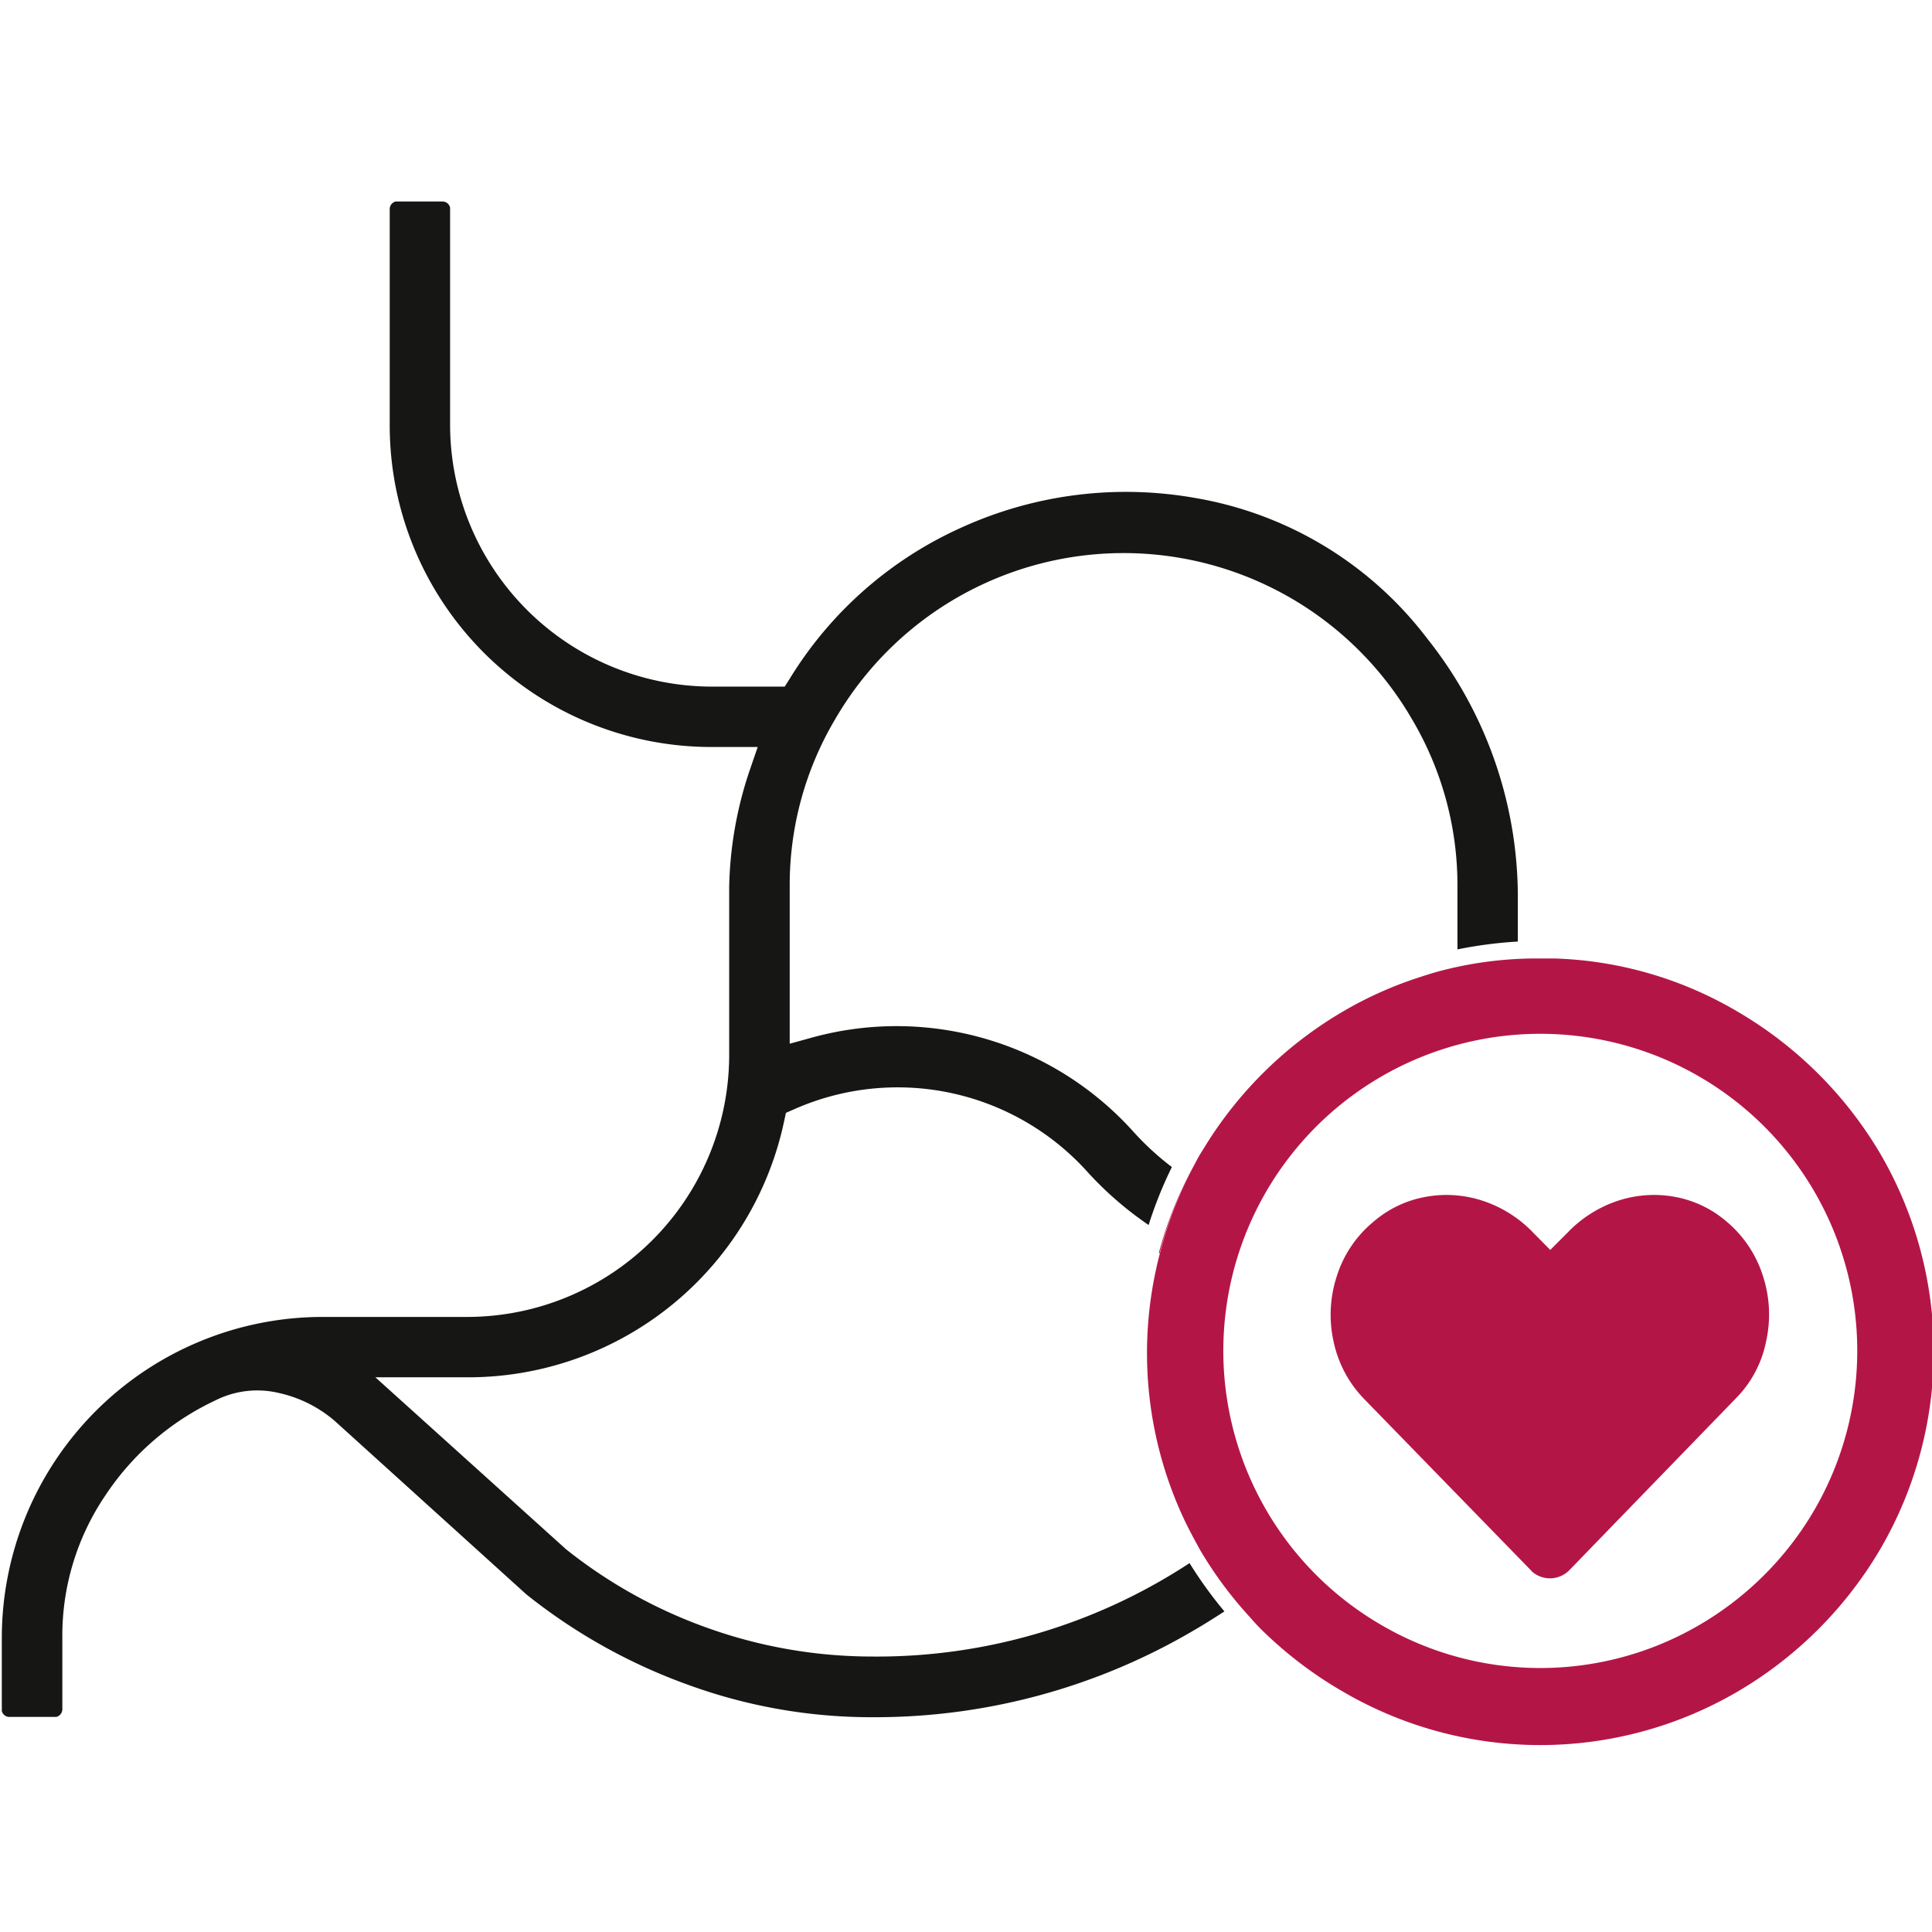
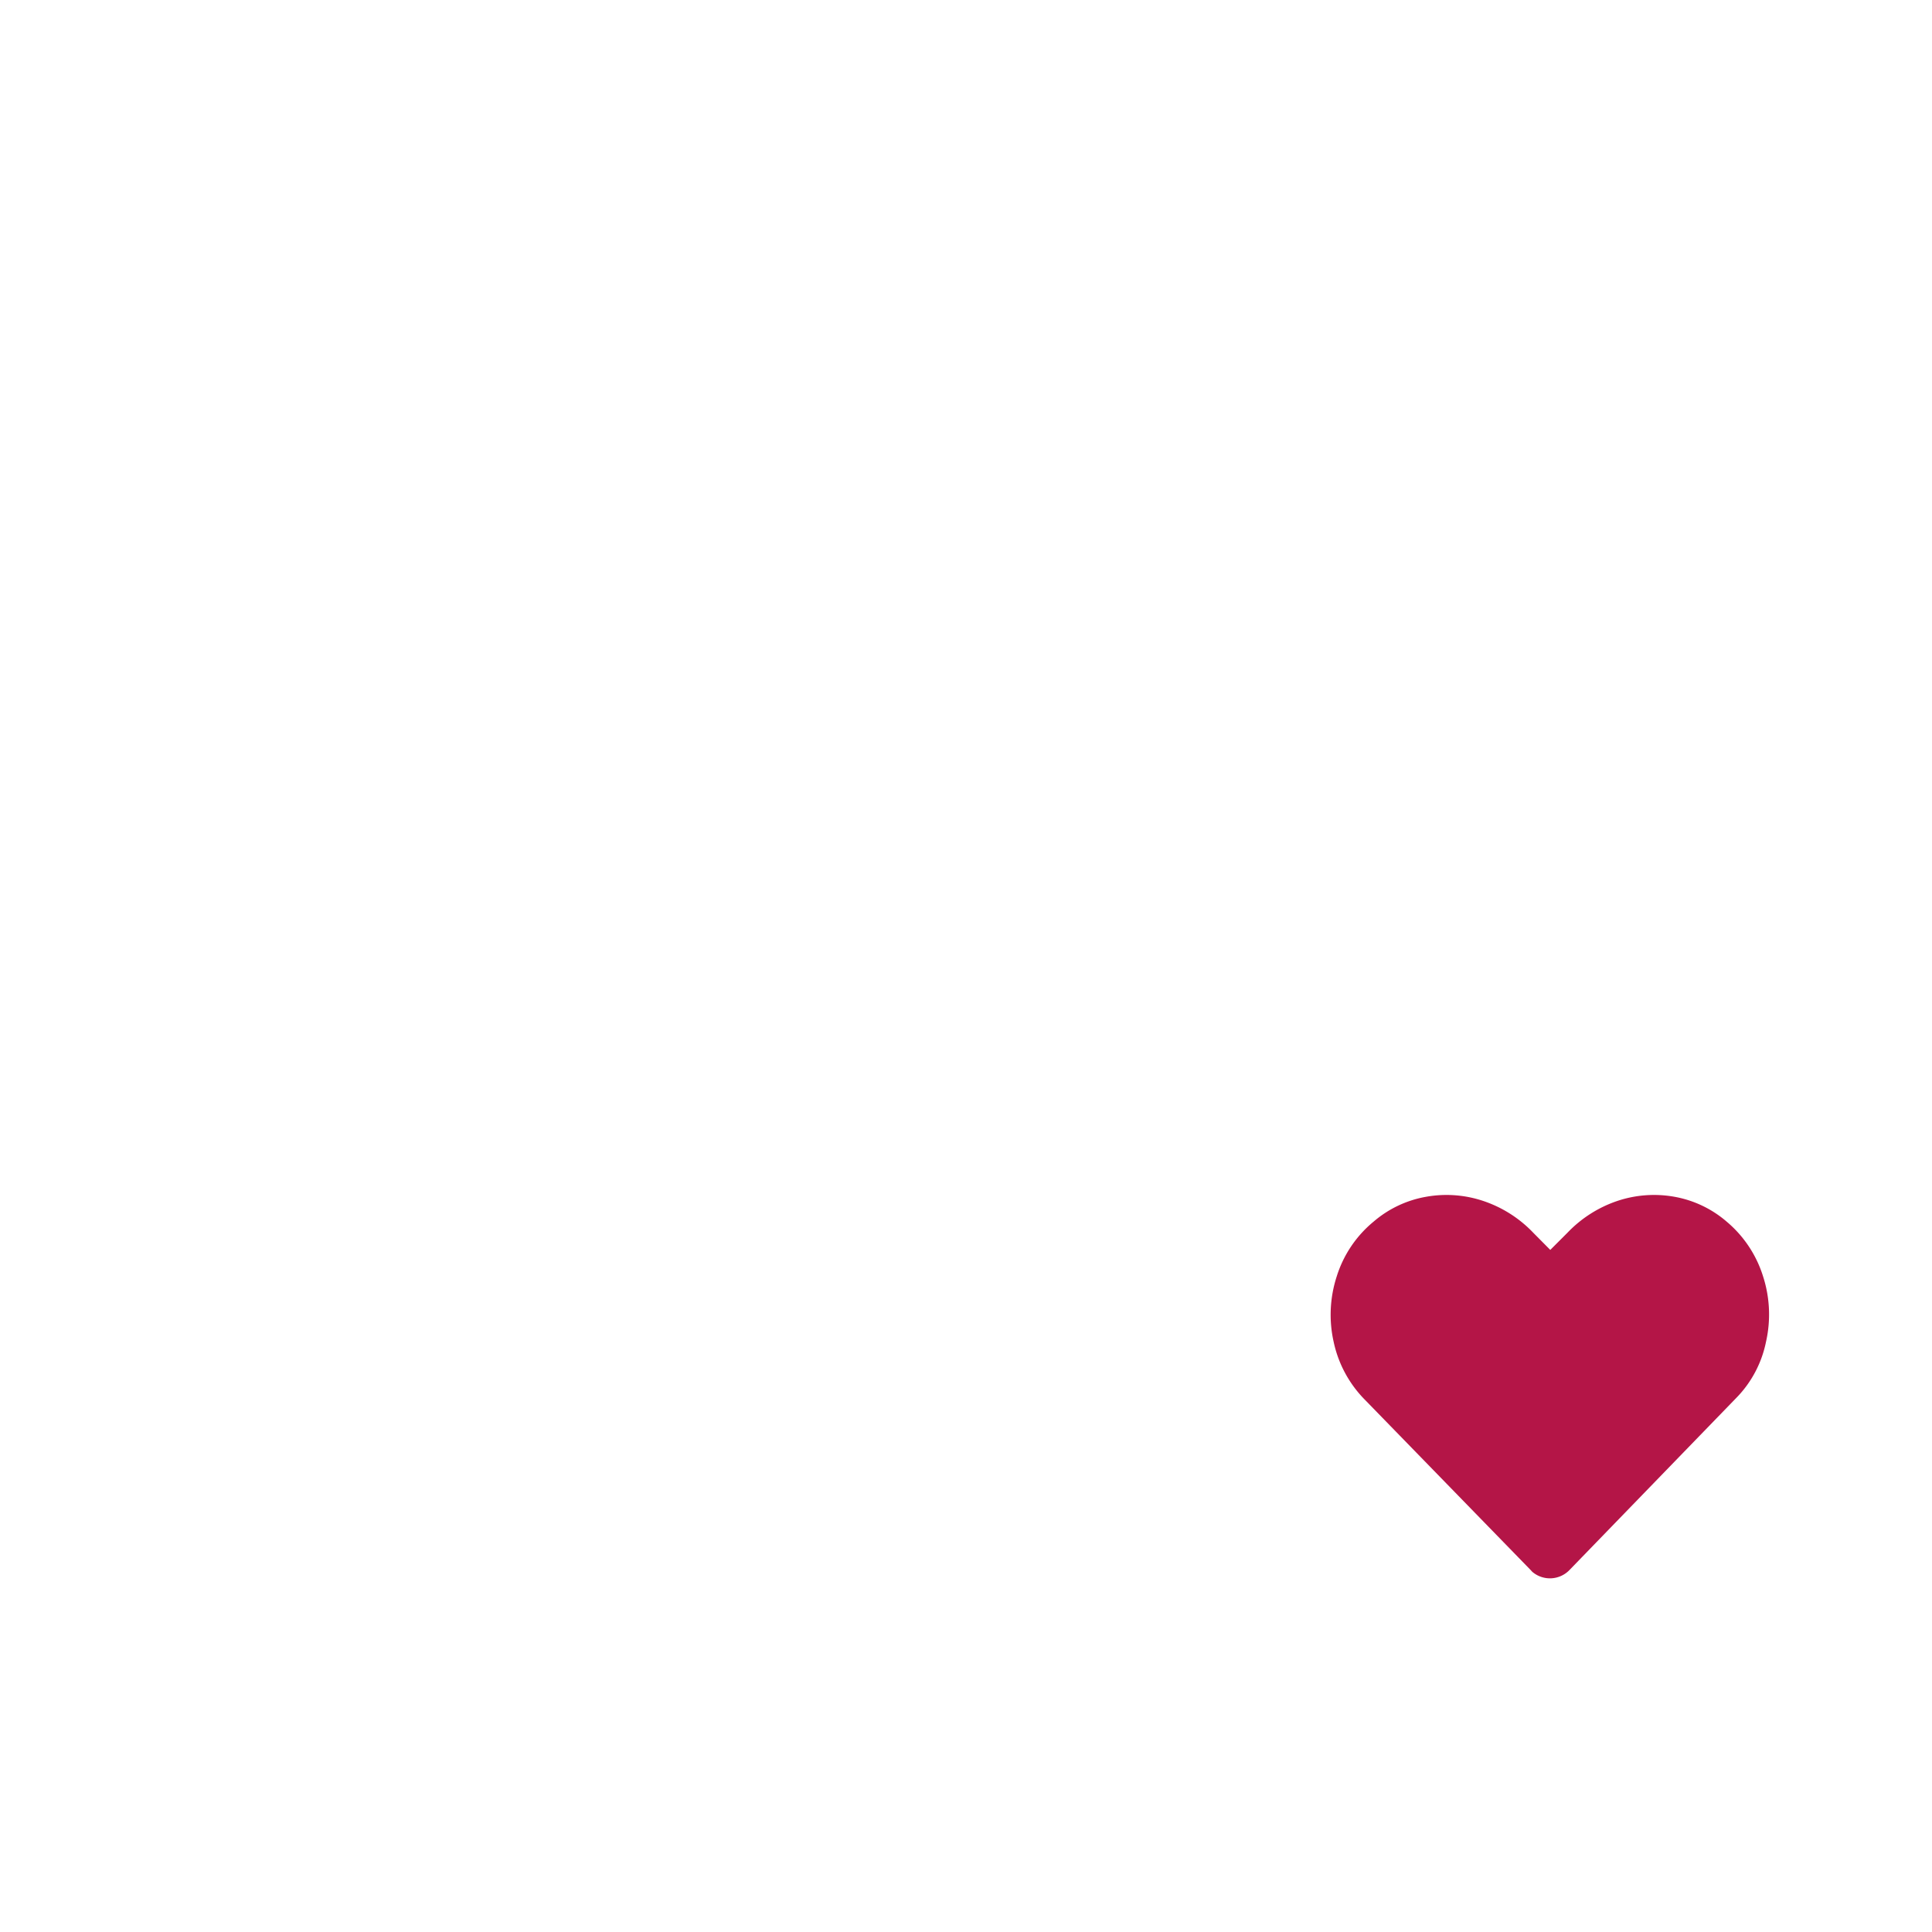
<svg xmlns="http://www.w3.org/2000/svg" id="Ebene_1" data-name="Ebene 1" viewBox="0 0 128 128">
  <defs>
    <style>.cls-1{fill:none;}.cls-2{fill:#161615;}.cls-3{fill:#b41547;}</style>
  </defs>
-   <path class="cls-1" d="M112.55,71.33a21,21,0,1,0-21,36.39,20.89,20.89,0,0,0,21,0,21.11,21.11,0,0,0,7.68-7.68,20.87,20.87,0,0,0,0-21A21.11,21.11,0,0,0,112.55,71.33ZM117,88.91A7.4,7.4,0,0,1,115,92.69L104,104a1.8,1.8,0,0,1-2.53.09l-.08-.09-11-11.3a7.75,7.75,0,0,1-2.07-3.83,8.21,8.21,0,0,1,.2-4.34A7.65,7.65,0,0,1,91,80.94a7.24,7.24,0,0,1,3.46-1.65,7.66,7.66,0,0,1,3.8.28,8.15,8.15,0,0,1,3.3,2.1l1.13,1.14,1.14-1.14a8.18,8.18,0,0,1,3.29-2.1,7.66,7.66,0,0,1,3.8-.28,7.24,7.24,0,0,1,3.46,1.65,7.74,7.74,0,0,1,2.45,3.63A8.21,8.21,0,0,1,117,88.91Z" />
-   <path class="cls-2" d="M46.89,107.86a32.48,32.48,0,0,1-9.38-5.21L24.87,91.25H31A21.4,21.4,0,0,0,51.94,74.33l.13-.6.57-.25A16.92,16.92,0,0,1,72,77.59a22.85,22.85,0,0,0,4.1,3.57,27,27,0,0,1,1.54-3.84A18.52,18.52,0,0,1,75.11,75a21.1,21.1,0,0,0-21.27-6.27l-1.52.42V58.73a21.52,21.52,0,0,1,3-11.06,22.09,22.09,0,0,1,38.24,0,21.56,21.56,0,0,1,3,11V62.9a28.43,28.43,0,0,1,4-.52V59.73a27.5,27.5,0,0,0-6-17.42A24.44,24.44,0,0,0,79.23,33a26.31,26.31,0,0,0-15.46,1.92,25.68,25.68,0,0,0-11.42,10l-.36.57H47.1A17.37,17.37,0,0,1,29.82,28.21V13.75a.52.52,0,0,0-.48-.4H26.21a.52.52,0,0,0-.39.48V28.21A21.31,21.31,0,0,0,47.1,49.49h3.1l-.55,1.6a25.58,25.58,0,0,0-1.34,7.66V70A17.37,17.37,0,0,1,31,87.25H21.39A21.27,21.27,0,0,0,.12,108.52v4.83a.51.51,0,0,0,.48.4H3.73a.53.53,0,0,0,.4-.48v-4.74a16.56,16.56,0,0,1,2.82-9.41,17.84,17.84,0,0,1,7.32-6.34,6.16,6.16,0,0,1,4.21-.49,8.47,8.47,0,0,1,3.72,1.87l12.67,11.47a37.43,37.43,0,0,0,10.74,6,35.44,35.44,0,0,0,12.14,2.14H58A41.64,41.64,0,0,0,79.12,108c.64-.37,1.29-.78,2-1.24a28,28,0,0,1-2.31-3.2,37.73,37.73,0,0,1-21.05,6.19A32.42,32.42,0,0,1,46.89,107.86Z" />
-   <path class="cls-3" d="M76.82,83.06A25.6,25.6,0,0,1,79,77.39,25.76,25.76,0,0,0,76.78,83Z" />
-   <path class="cls-3" d="M124.6,76.48A26.49,26.49,0,0,0,115.08,67a25.38,25.38,0,0,0-12.14-3.5l-.91,0h-.31a25.15,25.15,0,0,0-6.42.86c-.41.11-.81.24-1.21.37A25.57,25.57,0,0,0,89,67a26.4,26.4,0,0,0-9.16,8.94l-.36.58c-.17.3-.33.61-.49.91a25.6,25.6,0,0,0-2.16,5.67l0,0c-.11.41-.2.82-.29,1.24a25.93,25.93,0,0,0,2,16.51c.18.37.37.73.56,1.09l.38.7a26.2,26.2,0,0,0,3.32,4.49q.4.47.84.9A26.68,26.68,0,0,0,89,112.09a25.9,25.9,0,0,0,26.09,0,26.49,26.49,0,0,0,9.52-9.52A26,26,0,0,0,124.6,76.48ZM120.23,100a21.11,21.11,0,0,1-7.68,7.68,20.89,20.89,0,0,1-21,0A21,21,0,1,1,120.23,100Z" />
  <path class="cls-3" d="M114.4,80.94a7.24,7.24,0,0,0-3.46-1.65,7.66,7.66,0,0,0-3.8.28,8.18,8.18,0,0,0-3.29,2.1l-1.14,1.14-1.13-1.14a8.15,8.15,0,0,0-3.3-2.1,7.66,7.66,0,0,0-3.8-.28A7.24,7.24,0,0,0,91,80.94a7.65,7.65,0,0,0-2.44,3.63,8.21,8.21,0,0,0-.2,4.34,7.75,7.75,0,0,0,2.07,3.83l11,11.3.08.09A1.8,1.8,0,0,0,104,104l11-11.35A7.4,7.4,0,0,0,117,88.91a8.21,8.21,0,0,0-.19-4.34A7.74,7.74,0,0,0,114.4,80.94Z" />
</svg>